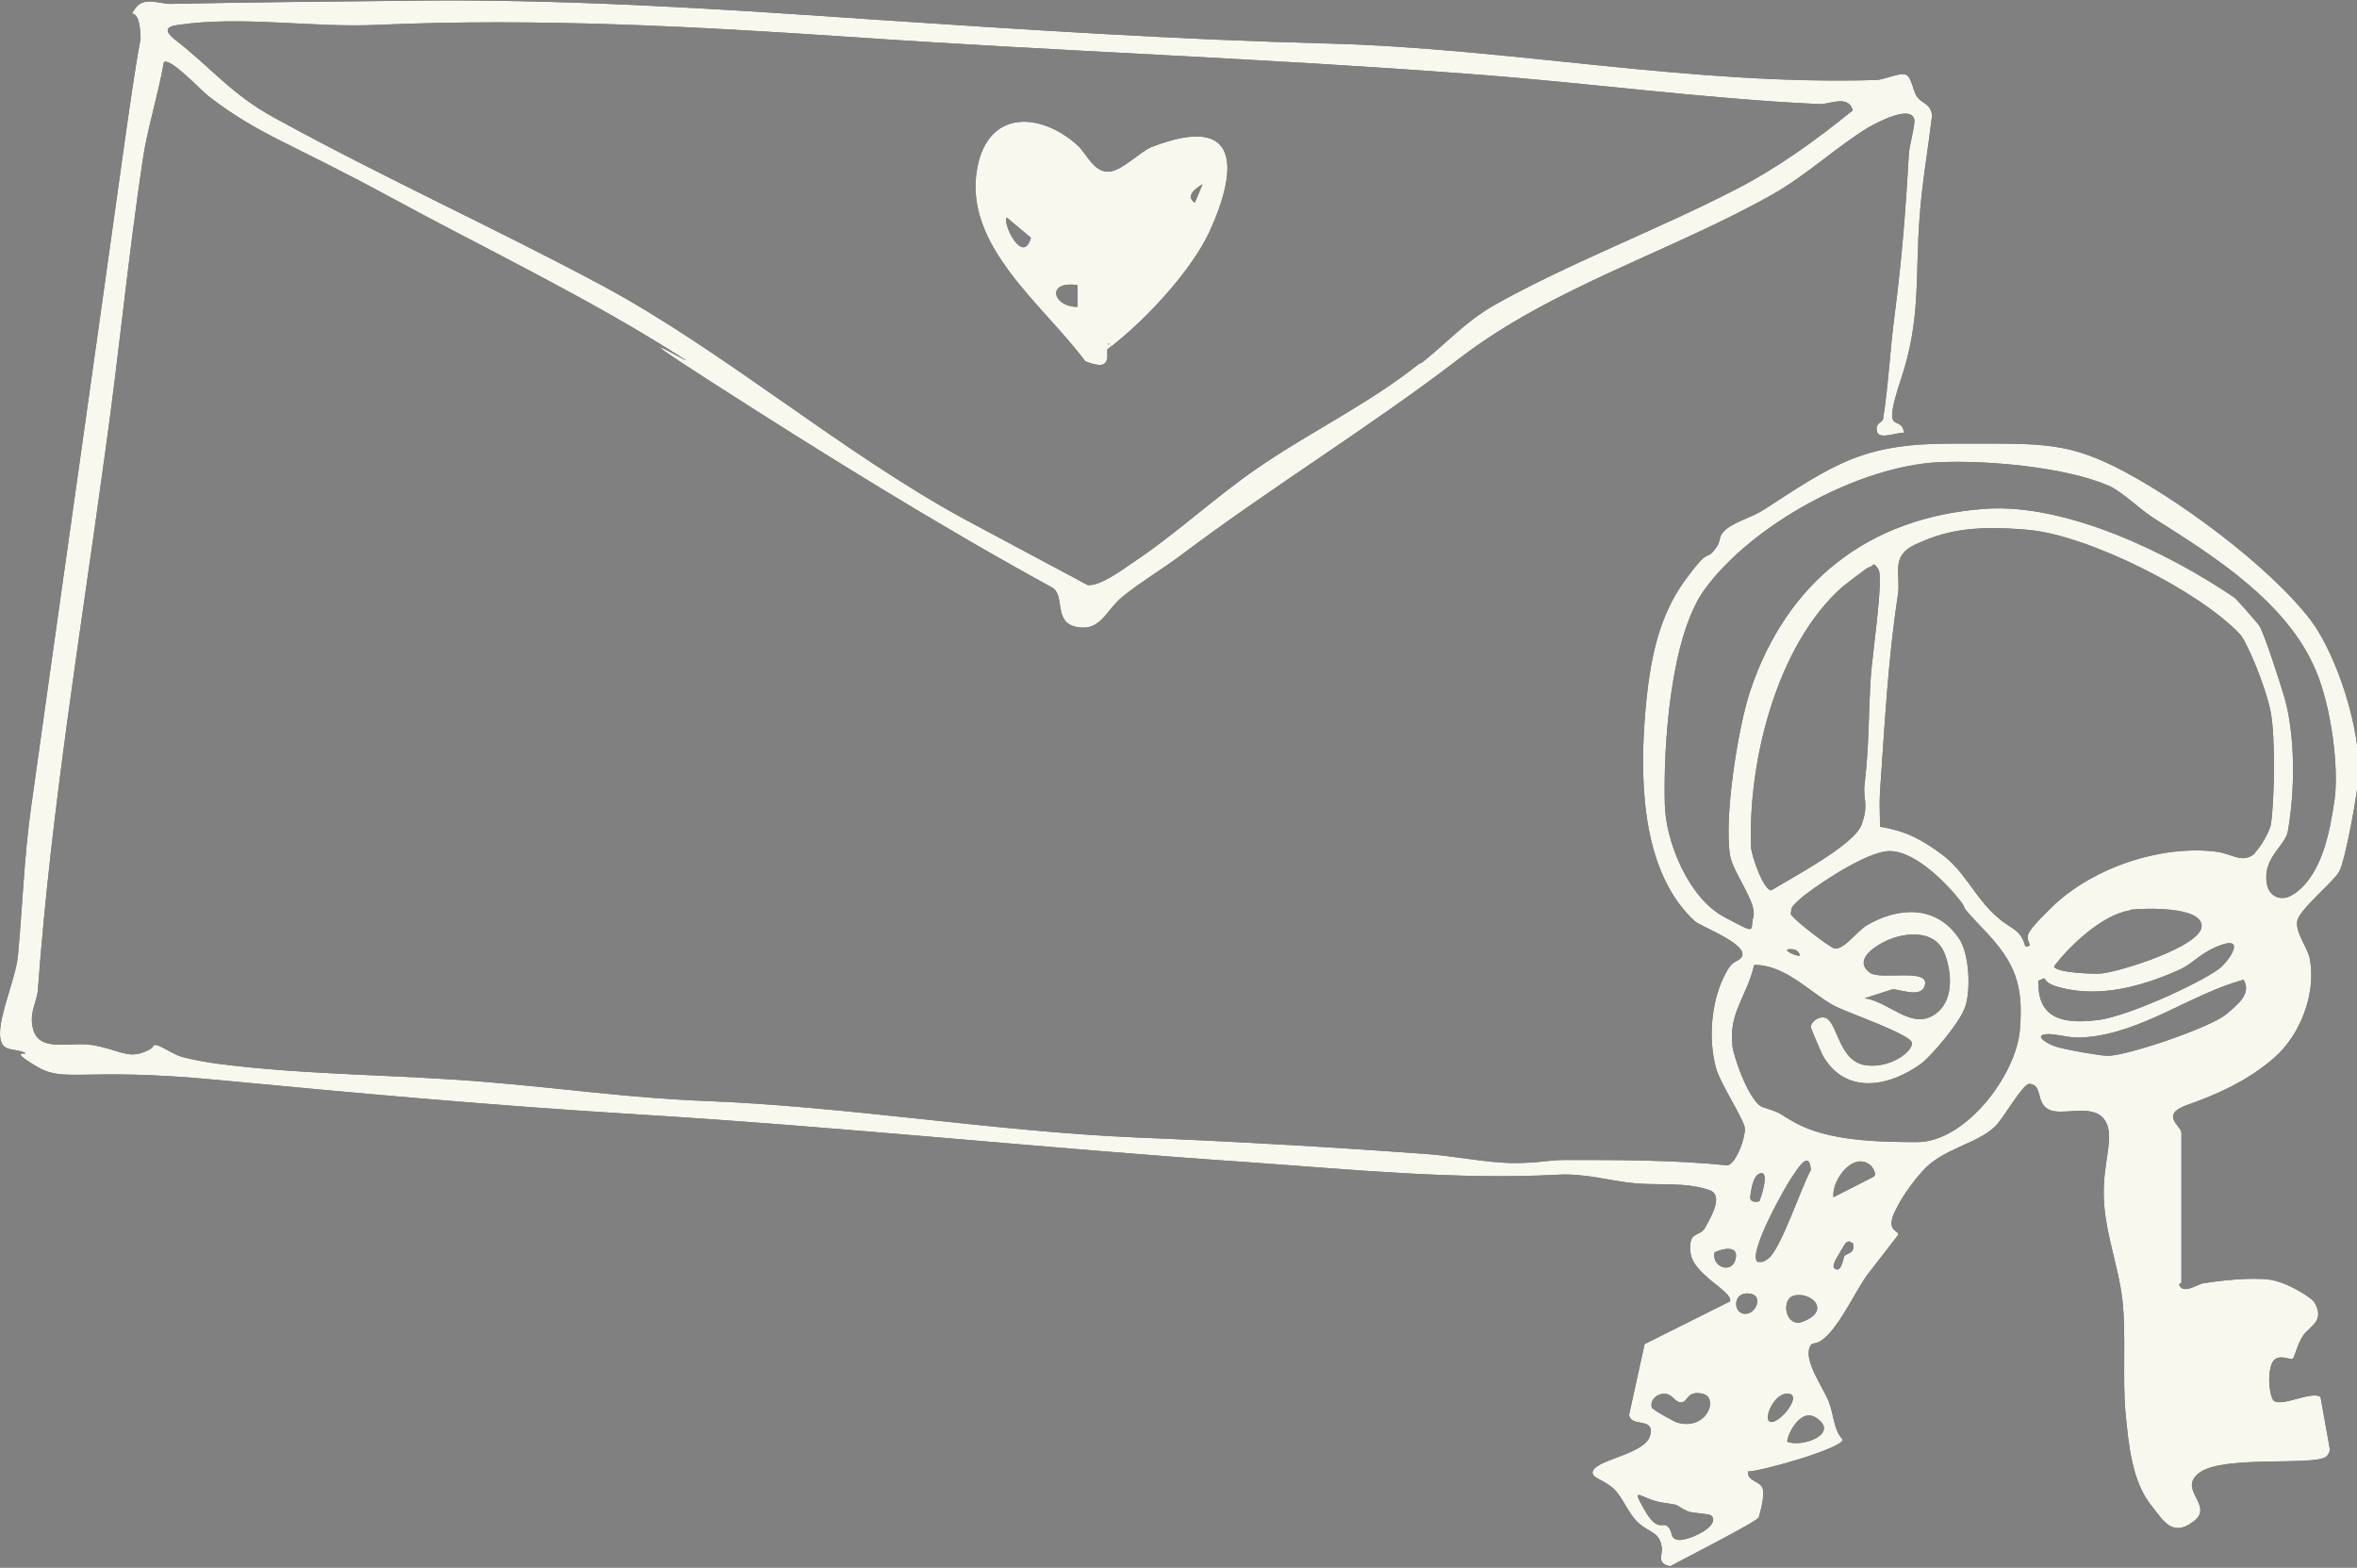
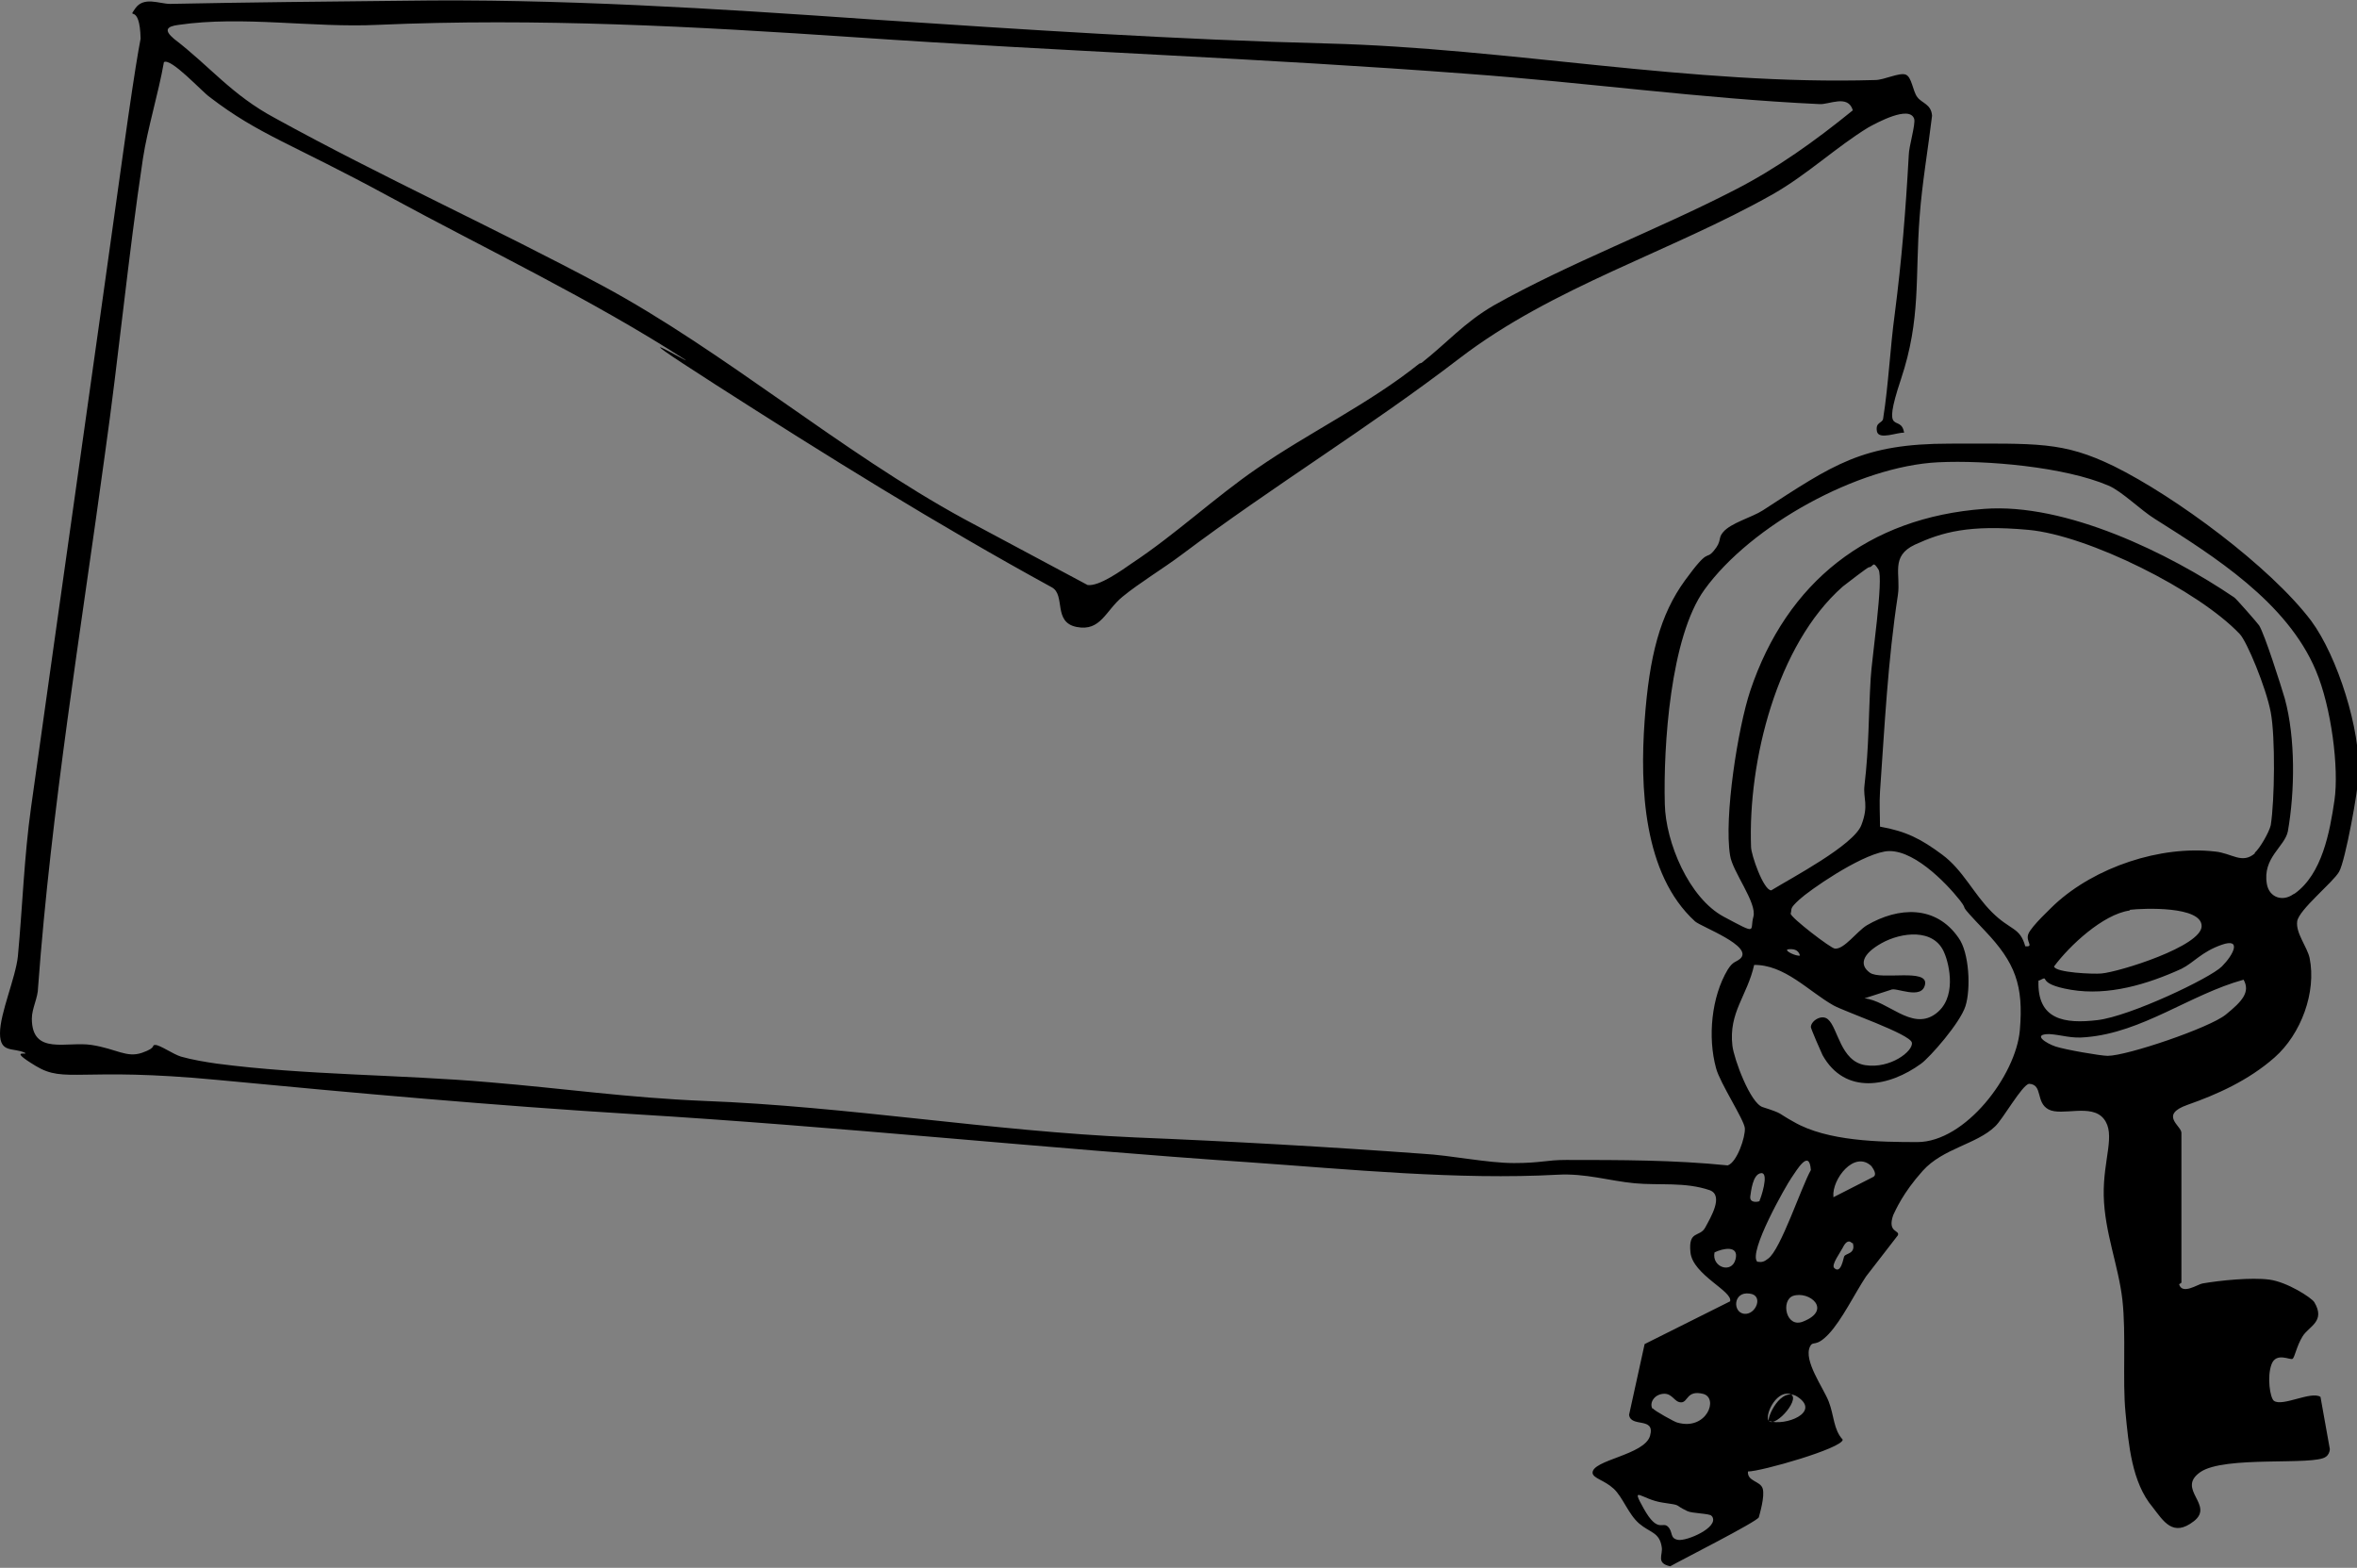
<svg xmlns="http://www.w3.org/2000/svg" id="uuid-7c7d708d-3598-446e-a578-427cc754d15d" data-name="Layer 2" width="303.4" height="201.8" viewBox="0 0 303.4 201.8">
  <rect x="0" y="0" width="303.4" height="201.8" fill="#808080" stroke="none" />
  <defs>
    <style>      .uuid-3cbb9c08-49a5-4085-9bd8-cb76df54ed87 {        fill: #f9f8ef;      }    </style>
  </defs>
  <g id="uuid-bc5c4ae7-417b-4b86-98be-449801615c72" data-name="Layer 1">
    <g>
      <g>
-         <path d="M280.5,165.3c.4,1.4,2.4,0,3-.1,2.3-.4,6.3-.8,8.6-.5s5.4,2.3,5.8,2.9c1.5,2.5-.7,3.1-1.5,4.4s-1,2.7-1.3,2.9-2.1-.9-2.7.7-.2,4.3.3,4.7c1.1.8,4.8-1.3,6-.5l1.2,6.7c0,.4-.2.8-.5,1-1.5,1.2-13.1-.2-16.2,2s1.9,4.2-.8,6.3-3.9,0-5.3-1.8c-2.7-3.2-3.1-8.1-3.5-12.2s.1-10.1-.4-14.5-2.3-8.7-2.4-13.4,1.6-7.9,0-9.9-5.4-.3-7.1-1.2-.7-3.2-2.5-3.3c-.9.1-3.4,4.6-4.4,5.5-2.4,2.3-6.7,2.8-9.3,5.7s-3.5,5.1-3.8,5.7c-.8,2.3.9,1.9.6,2.6l-4.1,5.3c-1.4,2.1-3.1,5.6-4.8,7.4s-2,.8-2.4,1.6c-.9,1.8,1.7,5.3,2.4,7.1s.6,3.6,1.8,4.9c0,1.1-10.5,4.1-12.2,4.1-.1,1.3,1.6,1.2,1.9,2.2s-.4,3.3-.5,3.7c-.3.6-10,5.5-11.4,6.3-1.9-.4-.9-1.5-1.1-2.5-.3-1.9-1.5-1.8-2.9-3s-2.1-3.4-3.3-4.5-2.6-1.3-2.7-2c-.1-1.7,6.7-2.3,7.4-4.8s-2.5-1-2.7-2.7l2-9.1,11-5.5c.4-1.3-4.8-3.4-5.1-6.3s1.2-1.9,1.9-3.2,2.4-4.1.6-4.8c-3.2-1.1-6.5-.6-9.7-.9s-6.3-1.3-9.9-1.1c-12.8.7-26.9-.7-39.7-1.6-26.5-1.8-52.8-4.6-79.3-6.2-17.9-1.1-35.7-2.7-53.5-4.4s-19.6.5-23.4-1.8-.8-1.3-1.4-1.7C1.7,134.8,0,135.6,0,133s2-7.1,2.3-9.9c.6-6.4.8-12.8,1.7-19.2,3.9-27.9,7.9-55.9,11.8-83.9s2.4-10.2,2.3-15-1.8-2.3-.7-3.9,3.1-.6,4.5-.6c10-.2,19.9-.3,30-.4,19.9-.3,40.2,1,60.3,2.4,19.5,1.3,39.2,2.6,58.7,3.1,23.4.6,46.8,5.4,70.5,4.7,1.1,0,3.1-1,3.9-.7s.9,2.1,1.5,2.9,1.8.9,1.9,2.4c-.5,4.2-1.3,8.8-1.6,13-.6,7.8.2,13.1-2.4,20.9s0,4.3.4,6.9c-.8-.1-3.3,1-3.5-.2s.7-1,.8-1.6c.7-4.4.9-9.1,1.5-13.5.9-7,1.4-13.2,1.8-20.4,0-1.1.9-4,.7-4.7-.6-1.8-4.8.5-5.9,1.1-4.1,2.5-7.9,6.1-12.3,8.6-13.1,7.4-28.3,11.9-40.3,21.1-11.6,8.9-24.1,16.5-35.8,25.3-2.4,1.8-5.4,3.6-7.6,5.4s-2.8,4.5-5.9,3.9-1.4-4.1-3.2-5.1c-14.8-8.1-29.1-17-43.3-26.1s-2.6-2.3-3.9-3.2c-12.1-7.8-25.4-14.1-38.1-21s-16.7-7.9-23.1-12.8c-1-.7-5-5.1-5.9-4.5-.7,4-2.1,8.5-2.7,12.4-1.9,12.6-3.1,25.4-4.9,38.1-3.1,22.8-6.9,45.6-8.6,68.6,0,1.3-.8,2.7-.8,4,0,4.8,4.5,2.9,7.7,3.4s4.5,1.7,6.5,1,1.1-1,1.7-1,2.3,1.2,3.3,1.5c1.4.4,3.2.7,4.6.9,11.4,1.5,23.6,1.4,35.1,2.4,9.6.8,17.9,2,27.6,2.4,18.5.7,37.1,3.9,55.5,4.7,12.3.5,24.7,1.2,37,2.1,3.7.2,8.3,1.2,11.8,1.2s4.1-.4,6.7-.4c7,0,13.9,0,20.8.7,1.2-.4,2.3-3.7,2.2-4.8s-3.2-5.8-3.7-7.7c-1.1-4-.6-9.2,1.5-12.7.7-1.1,1-.9,1.6-1.4,1.8-1.6-5-4.1-5.8-4.8-6.7-6.1-7.1-17.4-6.5-25.8s2-13.7,5.2-18.1,2.6-2.5,3.7-3.8.5-1.6,1.2-2.4c1-1.2,3.7-1.9,5.1-2.8,9.1-5.9,12.8-8.6,24.1-8.6s14.5-.3,21.1,2.9c7.9,3.9,20.1,12.9,25.4,19.9,3.4,4.6,6.4,14.1,6.1,19.8,0,1.8-1.7,11.1-2.5,12.5s-5.2,4.9-5.4,6.4,1.3,3.3,1.6,4.7c.9,4.4-1.1,9.8-4.5,12.8s-7.5,4.8-11.2,6.1-.8,2.7-.8,3.6v19.3ZM183,46.7c3.3-2.6,5.5-5.2,9.3-7.4,9.6-5.4,21-9.7,30.9-14.8,5.5-2.8,10.5-6.4,15.3-10.3-.6-2.1-3.1-.7-4.3-.8-15.1-.7-30.2-2.8-45.3-3.9-26.3-2-52.5-2.9-78.8-4.7-20.7-1.4-40.9-2.5-61.5-1.6-8.3.4-17.4-1.2-25.6,0-1.6.2-1.9.7-.6,1.8,4.7,3.6,7.4,7.2,13,10.2,13.8,7.6,28.4,14.2,42.2,21.6,15.6,8.4,30.7,21.4,46.5,30l15.9,8.5c1.5.2,4.4-1.9,5.7-2.8,5.6-3.7,10.7-8.5,16.1-12.2,6.8-4.7,14.4-8.3,20.9-13.5ZM295.4,115c3.5-2.5,4.5-7.9,5.1-12s-.4-12-2.4-16.7c-3.7-8.8-13.1-14.7-20.7-19.5-1.8-1.1-4.3-3.6-6-4.3-5.6-2.4-15.7-3.3-21.9-3-10.3.5-24.1,8.1-30.1,16.4-4.4,6.1-5.3,20.2-5.1,27.6.1,4.9,3.1,12.1,7.6,14.5s3.3,1.8,3.8,0-2.7-5.8-3-7.9c-.8-4.9,1-16.4,2.6-21.2,4.7-14,15.2-22.3,30.1-23.4,10.5-.8,23.8,5.7,32.2,11.4.2.1,3,3.3,3.2,3.6.7,1.1,2.8,7.7,3.3,9.4,1.4,5.1,1.3,12,.4,17.1-.4,2-3.3,3.4-2.7,6.8.3,1.7,2,2.3,3.4,1.3ZM290.2,109.8c.7-.6,1.9-2.7,2.1-3.6.5-3.2.6-11.3,0-14.5s-3.1-9.2-4-10.1c-5.3-5.6-19.5-12.7-27.2-13.4s-11.1.3-14.6,1.9c-3.2,1.5-1.8,3.8-2.2,6.5-1.3,8.5-1.7,16.8-2.3,25.3-.1,1.5,0,3,0,4.5,3.4.6,5.3,1.6,8,3.6s4,5,6.4,7.4,3.6,1.9,4.3,4.4c1.2.1,0-.6.4-1.6s3-3.4,3.4-3.8c5.2-4.8,13.6-7.6,20.6-6.8,2.2.2,3.5,1.7,5.2.2ZM240.6,73c-.2,0-3,2.2-3.4,2.5-8.5,7.5-12.2,22.5-11.8,33.5,0,1,1.6,5.6,2.6,5.6,2.6-1.6,10.6-5.8,11.6-8.4s.2-3.4.4-5.1c.6-5.1.5-8.8.8-13.8.1-2.2,1.7-12.9,1-14s-.6-.5-1.1-.3ZM225.8,124.2c-.9,4-3.3,6.1-2.8,10.4.2,1.7,2.3,7.4,3.9,7.9,2.8.9,1.8.7,4,1.9,4.3,2.5,11.1,2.6,15.9,2.6,6.2,0,12.7-8.6,13.2-14.4s-.6-8.7-4.5-12.8-1.9-2.2-3.2-3.9c-1.9-2.4-6.3-6.9-9.7-6.3s-9.7,5-11,6.2-.9,1.1-1.1,1.8c0,.5,5.2,4.5,5.7,4.5,1.2.1,2.8-2.2,4.1-3,4.1-2.4,8.9-2.6,11.8,1.6,1.4,1.9,1.6,6.6.9,8.8s-4.6,6.6-5.7,7.4c-4.1,3-9.8,4.1-12.7-1.1-.2-.4-1.5-3.4-1.5-3.6,0-.8,1.4-1.7,2.2-1,1.3,1.1,1.6,5.4,4.8,5.9s6.2-1.8,6-2.9-8.7-4-10.1-4.8c-3.2-1.8-6.3-5.3-10.3-5.2ZM274.1,117.2c-3.4.5-7.7,4.5-9.7,7.2.2.8,5.1,1,6.1.9,2.3-.2,12.9-3.5,12.9-6.1s-7.5-2.3-9.2-2.1ZM240,128.5c3,.3,6,4.1,9,2.1s1.9-6.5,1.3-7.9c-1.3-3.3-5.6-2.7-8.1-1.3s-2.9,2.8-1.5,3.8,7.5-.6,7.1,1.5-3.8.3-4.4.7l-3.4,1.1ZM262.4,126.2c-.2,5.1,3.4,5.6,7.6,5.1s14.5-5.4,16-6.9,2.6-3.7,0-2.8-3.6,2.3-5.2,3.1c-4.4,2-9.4,3.5-14.2,2.7s-2.5-2-4.1-1.2ZM231.7,123c-.2-.8-.9-.9-1.6-.8-.4.2,1.1.9,1.6.8ZM288.8,126.1c-6.9,1.9-13,6.8-20.3,7.4-1.9.2-3.1-.3-4.7-.4-2.3,0-.4,1.2.8,1.6s5.8,1.2,6.7,1.2c2.5,0,13.1-3.6,15.2-5.3s3.2-2.9,2.3-4.5ZM226.2,162.4c.6.1.9,0,1.4-.4,1.6-1.1,4.3-9.3,5.5-11.4-.2-2.8-1.8,0-2.5,1s-5.6,9.6-4.4,10.8ZM236,154.1l5.1-2.6c.6-.3,0-1.1-.2-1.4-2.2-2.1-5.1,1.7-4.9,3.9ZM226.5,154.5c.1-.1,1.3-3.6.2-3.5s-1.3,2.4-1.4,3c-.1.9,1,.7,1.2.6ZM238.4,160c-.5-.5-.9,0-1.2.6s-1.5,2.2-1.1,2.6c.9.9,1.2-1.4,1.3-1.5.2-.4,1.5-.3,1.1-1.7ZM220.7,161.2c-.4,1.9,2.2,2.8,2.7.9s-1.7-1.4-2.7-.9ZM225.2,166.5c-2.1-.3-2.2,2.4-.7,2.6s2.6-2.4.7-2.6ZM230.8,166.8c-1.6.6-.9,4.2,1.3,3.3,3.8-1.5.8-4-1.3-3.3ZM212.8,181.3c0,.2,2.9,1.8,3.1,1.8,3.8,1.1,5.4-3.2,3.3-3.7s-1.9,1.1-2.8,1.1-1.1-1.2-2.3-1.1-1.8,1.2-1.4,1.9ZM227.7,182.9c.9.9,4.4-3.2,2.6-3.5s-3.2,2.9-2.6,3.5ZM230.1,185.6c2.1.7,6.7-1.1,3.7-3.1-2.2-1.5-4,2.8-3.7,3.1ZM220.3,195.1c-.2-.3-2.5-.3-3.1-.6-1.9-.9-.5-.7-3.2-1.1s-4.2-2.4-2.4.8,2.4,1.6,3.1,2.3.2,1.5,1.3,1.7,5.3-1.6,4.4-3Z" />
-         <path d="M142.7,44.2c-.6,1,1,3.9-3,2.3-5.4-7.3-15.8-14.9-13.9-24.9,1.4-7.5,8.1-7.2,12.9-2.9,1.1,1,2,3.3,3.8,3.4s4.2-2.6,5.8-3.2c11.4-4.4,11.1,2.8,7.4,10.9-2.2,4.7-7.2,10.2-11.2,13.6s-1.7.8-1.7.8ZM154.8,23.7c-.8.5-2.3,1.5-1,2.4l1-2.4ZM129.6,28c-.6.8,2.1,6.2,3.1,2.6l-3.1-2.6ZM138.7,36.7c-4.1-.6-3.2,2.8,0,2.8v-2.8Z" />
+         <path d="M280.5,165.3c.4,1.4,2.4,0,3-.1,2.3-.4,6.3-.8,8.6-.5s5.4,2.3,5.8,2.9c1.5,2.5-.7,3.1-1.5,4.4s-1,2.7-1.3,2.9-2.1-.9-2.7.7-.2,4.3.3,4.7c1.1.8,4.8-1.3,6-.5l1.2,6.7c0,.4-.2.8-.5,1-1.5,1.2-13.1-.2-16.2,2s1.9,4.2-.8,6.3-3.9,0-5.3-1.8c-2.7-3.2-3.1-8.1-3.5-12.2s.1-10.1-.4-14.5-2.3-8.7-2.4-13.4,1.6-7.9,0-9.9-5.4-.3-7.1-1.2-.7-3.2-2.5-3.3c-.9.1-3.4,4.6-4.4,5.5-2.4,2.3-6.7,2.8-9.3,5.7s-3.5,5.1-3.8,5.7c-.8,2.3.9,1.9.6,2.6l-4.1,5.3c-1.4,2.1-3.1,5.6-4.8,7.4s-2,.8-2.4,1.6c-.9,1.8,1.7,5.3,2.4,7.1s.6,3.6,1.8,4.9c0,1.1-10.5,4.1-12.2,4.1-.1,1.3,1.6,1.2,1.9,2.2s-.4,3.3-.5,3.7c-.3.6-10,5.5-11.4,6.3-1.9-.4-.9-1.5-1.1-2.5-.3-1.9-1.5-1.8-2.9-3s-2.1-3.4-3.3-4.5-2.6-1.3-2.7-2c-.1-1.7,6.7-2.3,7.4-4.8s-2.5-1-2.7-2.7l2-9.1,11-5.5c.4-1.3-4.8-3.4-5.1-6.3s1.2-1.9,1.9-3.2,2.4-4.1.6-4.8c-3.2-1.1-6.5-.6-9.7-.9s-6.3-1.3-9.9-1.1c-12.8.7-26.9-.7-39.7-1.6-26.5-1.8-52.8-4.6-79.3-6.2-17.9-1.1-35.7-2.7-53.5-4.4s-19.6.5-23.4-1.8-.8-1.3-1.4-1.7C1.7,134.8,0,135.6,0,133s2-7.1,2.3-9.9c.6-6.4.8-12.8,1.7-19.2,3.9-27.9,7.9-55.9,11.8-83.9s2.4-10.2,2.3-15-1.8-2.3-.7-3.9,3.1-.6,4.5-.6c10-.2,19.9-.3,30-.4,19.9-.3,40.2,1,60.3,2.4,19.5,1.3,39.2,2.6,58.7,3.1,23.4.6,46.8,5.4,70.5,4.7,1.1,0,3.1-1,3.9-.7s.9,2.1,1.5,2.9,1.8.9,1.9,2.4c-.5,4.2-1.3,8.8-1.6,13-.6,7.8.2,13.1-2.4,20.9s0,4.3.4,6.9c-.8-.1-3.3,1-3.5-.2s.7-1,.8-1.6c.7-4.4.9-9.1,1.5-13.5.9-7,1.4-13.2,1.8-20.4,0-1.1.9-4,.7-4.7-.6-1.8-4.8.5-5.9,1.1-4.1,2.5-7.9,6.1-12.3,8.6-13.1,7.4-28.3,11.9-40.3,21.1-11.6,8.9-24.1,16.5-35.8,25.3-2.4,1.8-5.4,3.6-7.6,5.4s-2.8,4.5-5.9,3.9-1.4-4.1-3.2-5.1c-14.8-8.1-29.1-17-43.3-26.1s-2.6-2.3-3.9-3.2c-12.1-7.8-25.4-14.1-38.1-21s-16.7-7.9-23.1-12.8c-1-.7-5-5.1-5.9-4.5-.7,4-2.1,8.5-2.7,12.4-1.9,12.6-3.1,25.4-4.9,38.1-3.1,22.8-6.9,45.6-8.6,68.6,0,1.3-.8,2.7-.8,4,0,4.8,4.5,2.9,7.7,3.4s4.5,1.7,6.5,1,1.1-1,1.7-1,2.3,1.2,3.3,1.5c1.4.4,3.2.7,4.6.9,11.4,1.5,23.6,1.4,35.1,2.4,9.6.8,17.9,2,27.6,2.4,18.5.7,37.1,3.9,55.5,4.7,12.3.5,24.7,1.2,37,2.1,3.7.2,8.3,1.2,11.8,1.2s4.1-.4,6.7-.4c7,0,13.9,0,20.8.7,1.2-.4,2.3-3.7,2.2-4.8s-3.2-5.8-3.7-7.7c-1.1-4-.6-9.2,1.5-12.7.7-1.1,1-.9,1.6-1.4,1.8-1.6-5-4.1-5.8-4.8-6.7-6.1-7.1-17.4-6.5-25.8s2-13.7,5.2-18.1,2.6-2.5,3.7-3.8.5-1.6,1.2-2.4c1-1.2,3.7-1.9,5.1-2.8,9.1-5.9,12.8-8.6,24.1-8.6s14.5-.3,21.1,2.9c7.9,3.9,20.1,12.9,25.4,19.9,3.4,4.6,6.4,14.1,6.1,19.8,0,1.8-1.7,11.1-2.5,12.5s-5.2,4.9-5.4,6.4,1.3,3.3,1.6,4.7c.9,4.4-1.1,9.8-4.5,12.8s-7.5,4.8-11.2,6.1-.8,2.7-.8,3.6v19.3ZM183,46.7c3.3-2.6,5.5-5.2,9.3-7.4,9.6-5.4,21-9.7,30.9-14.8,5.5-2.8,10.5-6.4,15.3-10.3-.6-2.1-3.1-.7-4.3-.8-15.1-.7-30.2-2.8-45.3-3.9-26.3-2-52.5-2.9-78.8-4.7-20.7-1.4-40.9-2.5-61.5-1.6-8.3.4-17.4-1.2-25.6,0-1.6.2-1.9.7-.6,1.8,4.7,3.6,7.4,7.2,13,10.2,13.8,7.6,28.4,14.2,42.2,21.6,15.6,8.4,30.7,21.4,46.5,30l15.9,8.5c1.5.2,4.4-1.9,5.7-2.8,5.6-3.7,10.7-8.5,16.1-12.2,6.8-4.7,14.4-8.3,20.9-13.5ZM295.4,115c3.5-2.5,4.5-7.9,5.1-12s-.4-12-2.4-16.7c-3.7-8.8-13.1-14.7-20.7-19.5-1.8-1.1-4.3-3.6-6-4.3-5.6-2.4-15.7-3.3-21.9-3-10.3.5-24.1,8.1-30.1,16.4-4.4,6.1-5.3,20.2-5.1,27.6.1,4.9,3.1,12.1,7.6,14.5s3.3,1.8,3.8,0-2.7-5.8-3-7.9c-.8-4.9,1-16.4,2.6-21.2,4.7-14,15.2-22.3,30.1-23.4,10.5-.8,23.8,5.7,32.2,11.4.2.1,3,3.3,3.2,3.6.7,1.1,2.8,7.7,3.3,9.4,1.4,5.1,1.3,12,.4,17.1-.4,2-3.3,3.4-2.7,6.8.3,1.7,2,2.3,3.4,1.3ZM290.2,109.8c.7-.6,1.9-2.7,2.1-3.6.5-3.2.6-11.3,0-14.5s-3.1-9.2-4-10.1c-5.3-5.6-19.5-12.7-27.2-13.4s-11.1.3-14.6,1.9c-3.2,1.5-1.8,3.8-2.2,6.5-1.3,8.5-1.7,16.8-2.3,25.3-.1,1.5,0,3,0,4.5,3.4.6,5.3,1.6,8,3.6s4,5,6.4,7.4,3.6,1.9,4.3,4.4c1.2.1,0-.6.4-1.6s3-3.4,3.4-3.8c5.2-4.8,13.6-7.6,20.6-6.8,2.2.2,3.5,1.7,5.2.2ZM240.6,73c-.2,0-3,2.2-3.4,2.5-8.5,7.5-12.2,22.5-11.8,33.5,0,1,1.6,5.6,2.6,5.6,2.6-1.6,10.6-5.8,11.6-8.4s.2-3.4.4-5.1c.6-5.1.5-8.8.8-13.8.1-2.2,1.7-12.9,1-14s-.6-.5-1.1-.3ZM225.8,124.2c-.9,4-3.3,6.1-2.8,10.4.2,1.7,2.3,7.4,3.9,7.9,2.8.9,1.8.7,4,1.9,4.3,2.5,11.1,2.6,15.9,2.6,6.2,0,12.7-8.6,13.2-14.4s-.6-8.7-4.5-12.8-1.9-2.2-3.2-3.9c-1.9-2.4-6.3-6.9-9.7-6.3s-9.7,5-11,6.2-.9,1.1-1.1,1.8c0,.5,5.2,4.5,5.7,4.5,1.2.1,2.8-2.2,4.1-3,4.1-2.4,8.9-2.6,11.8,1.6,1.4,1.9,1.6,6.6.9,8.8s-4.6,6.6-5.7,7.4c-4.1,3-9.8,4.1-12.7-1.1-.2-.4-1.5-3.4-1.5-3.6,0-.8,1.4-1.7,2.2-1,1.3,1.1,1.6,5.4,4.8,5.9s6.2-1.8,6-2.9-8.7-4-10.1-4.8c-3.2-1.8-6.3-5.3-10.3-5.2ZM274.1,117.2c-3.4.5-7.7,4.5-9.7,7.2.2.8,5.1,1,6.1.9,2.3-.2,12.9-3.5,12.9-6.1s-7.5-2.3-9.2-2.1ZM240,128.5c3,.3,6,4.1,9,2.1s1.9-6.5,1.3-7.9c-1.3-3.3-5.6-2.7-8.1-1.3s-2.9,2.8-1.5,3.8,7.5-.6,7.1,1.5-3.8.3-4.4.7l-3.4,1.1ZM262.4,126.2c-.2,5.1,3.4,5.6,7.6,5.1s14.5-5.4,16-6.9,2.6-3.7,0-2.8-3.6,2.3-5.2,3.1c-4.4,2-9.4,3.5-14.2,2.7s-2.5-2-4.1-1.2ZM231.7,123c-.2-.8-.9-.9-1.6-.8-.4.2,1.1.9,1.6.8ZM288.8,126.1c-6.9,1.9-13,6.8-20.3,7.4-1.9.2-3.1-.3-4.7-.4-2.3,0-.4,1.2.8,1.6s5.8,1.2,6.7,1.2c2.5,0,13.1-3.6,15.2-5.3s3.2-2.9,2.3-4.5ZM226.2,162.4c.6.1.9,0,1.4-.4,1.6-1.1,4.3-9.3,5.5-11.4-.2-2.8-1.8,0-2.5,1s-5.6,9.6-4.4,10.8ZM236,154.1l5.1-2.6c.6-.3,0-1.1-.2-1.4-2.2-2.1-5.1,1.7-4.9,3.9ZM226.5,154.5c.1-.1,1.3-3.6.2-3.5s-1.3,2.4-1.4,3c-.1.9,1,.7,1.2.6ZM238.4,160c-.5-.5-.9,0-1.2.6s-1.5,2.2-1.1,2.6c.9.9,1.2-1.4,1.3-1.5.2-.4,1.5-.3,1.1-1.7ZM220.7,161.2c-.4,1.9,2.2,2.8,2.7.9s-1.7-1.4-2.7-.9ZM225.2,166.5c-2.1-.3-2.2,2.4-.7,2.6s2.6-2.4.7-2.6ZM230.8,166.8c-1.6.6-.9,4.2,1.3,3.3,3.8-1.5.8-4-1.3-3.3ZM212.8,181.3c0,.2,2.9,1.8,3.1,1.8,3.8,1.1,5.4-3.2,3.3-3.7s-1.9,1.1-2.8,1.1-1.1-1.2-2.3-1.1-1.8,1.2-1.4,1.9ZM227.7,182.9c.9.9,4.4-3.2,2.6-3.5s-3.2,2.9-2.6,3.5Zc2.1.7,6.7-1.1,3.7-3.1-2.2-1.5-4,2.8-3.7,3.1ZM220.3,195.1c-.2-.3-2.5-.3-3.1-.6-1.9-.9-.5-.7-3.2-1.1s-4.2-2.4-2.4.8,2.4,1.6,3.1,2.3.2,1.5,1.3,1.7,5.3-1.6,4.4-3Z" />
      </g>
      <g>
-         <path class="uuid-3cbb9c08-49a5-4085-9bd8-cb76df54ed87" d="M280.5,165.3c.4,1.4,2.4,0,3-.1,2.3-.4,6.3-.8,8.6-.5s5.4,2.3,5.8,2.9c1.5,2.5-.7,3.1-1.5,4.4s-1,2.7-1.3,2.9-2.1-.9-2.7.7-.2,4.3.3,4.7c1.1.8,4.8-1.3,6-.5l1.2,6.7c0,.4-.2.8-.5,1-1.5,1.2-13.1-.2-16.2,2s1.9,4.2-.8,6.3-3.9,0-5.3-1.8c-2.7-3.2-3.1-8.1-3.5-12.2s.1-10.1-.4-14.5-2.3-8.7-2.4-13.4,1.6-7.9,0-9.9-5.4-.3-7.1-1.2-.7-3.2-2.5-3.3c-.9.1-3.4,4.6-4.4,5.5-2.4,2.3-6.7,2.8-9.3,5.7s-3.5,5.1-3.8,5.7c-.8,2.3.9,1.9.6,2.6l-4.1,5.3c-1.4,2.1-3.1,5.6-4.8,7.4s-2,.8-2.4,1.6c-.9,1.8,1.7,5.3,2.4,7.1s.6,3.6,1.8,4.9c0,1.1-10.5,4.1-12.2,4.1-.1,1.3,1.6,1.2,1.9,2.2s-.4,3.3-.5,3.7c-.3.6-10,5.5-11.4,6.3-1.9-.4-.9-1.5-1.1-2.5-.3-1.9-1.5-1.8-2.9-3s-2.1-3.4-3.3-4.5-2.6-1.3-2.7-2c-.1-1.7,6.7-2.3,7.4-4.8s-2.5-1-2.7-2.7l2-9.1,11-5.5c.4-1.3-4.8-3.4-5.1-6.3s1.2-1.9,1.9-3.2,2.4-4.1.6-4.8c-3.2-1.1-6.5-.6-9.7-.9s-6.3-1.3-9.9-1.1c-12.8.7-26.9-.7-39.7-1.6-26.5-1.8-52.8-4.6-79.3-6.2-17.9-1.1-35.7-2.7-53.5-4.4s-19.6.5-23.4-1.8-.8-1.3-1.4-1.7C1.7,134.8,0,135.6,0,133s2-7.1,2.3-9.9c.6-6.4.8-12.8,1.7-19.2,3.9-27.9,7.9-55.9,11.8-83.9s2.4-10.2,2.3-15-1.8-2.3-.7-3.9,3.1-.6,4.5-.6c10-.2,19.9-.3,30-.4,19.9-.3,40.2,1,60.3,2.4,19.5,1.3,39.2,2.6,58.7,3.1,23.4.6,46.8,5.4,70.5,4.7,1.1,0,3.1-1,3.9-.7s.9,2.1,1.5,2.9,1.8.9,1.9,2.4c-.5,4.2-1.3,8.8-1.6,13-.6,7.8.2,13.1-2.4,20.9s0,4.3.4,6.9c-.8-.1-3.3,1-3.5-.2s.7-1,.8-1.6c.7-4.4.9-9.1,1.5-13.5.9-7,1.4-13.2,1.8-20.4,0-1.1.9-4,.7-4.7-.6-1.8-4.8.5-5.9,1.1-4.1,2.5-7.9,6.1-12.3,8.6-13.1,7.4-28.3,11.9-40.3,21.1-11.6,8.9-24.1,16.5-35.8,25.3-2.4,1.8-5.4,3.6-7.6,5.4s-2.8,4.5-5.9,3.9-1.4-4.1-3.2-5.1c-14.8-8.1-29.1-17-43.3-26.1s-2.6-2.3-3.9-3.2c-12.1-7.8-25.4-14.1-38.1-21s-16.7-7.9-23.1-12.8c-1-.7-5-5.1-5.9-4.5-.7,4-2.1,8.5-2.7,12.4-1.9,12.6-3.1,25.4-4.9,38.1-3.1,22.8-6.9,45.6-8.6,68.6,0,1.3-.8,2.7-.8,4,0,4.8,4.5,2.9,7.7,3.4s4.5,1.7,6.5,1,1.1-1,1.7-1,2.3,1.2,3.3,1.5c1.4.4,3.2.7,4.6.9,11.4,1.5,23.6,1.4,35.1,2.4,9.6.8,17.9,2,27.6,2.4,18.5.7,37.1,3.9,55.5,4.7,12.3.5,24.7,1.2,37,2.1,3.7.2,8.3,1.2,11.8,1.2s4.1-.4,6.7-.4c7,0,13.9,0,20.8.7,1.2-.4,2.3-3.7,2.2-4.8s-3.2-5.8-3.7-7.7c-1.1-4-.6-9.2,1.5-12.7.7-1.1,1-.9,1.6-1.4,1.8-1.6-5-4.1-5.8-4.8-6.7-6.1-7.1-17.4-6.5-25.8s2-13.7,5.2-18.1,2.6-2.5,3.7-3.8.5-1.6,1.2-2.4c1-1.2,3.7-1.9,5.1-2.8,9.1-5.9,12.8-8.6,24.1-8.6s14.5-.3,21.1,2.9c7.9,3.9,20.1,12.9,25.4,19.9,3.4,4.6,6.4,14.1,6.1,19.8,0,1.8-1.7,11.1-2.5,12.5s-5.2,4.9-5.4,6.4,1.3,3.3,1.6,4.7c.9,4.4-1.1,9.8-4.5,12.8s-7.5,4.8-11.2,6.1-.8,2.7-.8,3.6v19.3ZM183,46.7c3.3-2.6,5.5-5.2,9.3-7.4,9.6-5.4,21-9.7,30.9-14.8,5.5-2.8,10.5-6.4,15.3-10.3-.6-2.1-3.1-.7-4.3-.8-15.1-.7-30.2-2.8-45.3-3.9-26.3-2-52.5-2.9-78.8-4.7-20.7-1.4-40.9-2.5-61.5-1.6-8.3.4-17.4-1.2-25.6,0-1.6.2-1.9.7-.6,1.8,4.7,3.6,7.4,7.2,13,10.2,13.8,7.6,28.4,14.2,42.2,21.6,15.6,8.4,30.7,21.4,46.5,30l15.9,8.5c1.5.2,4.4-1.9,5.7-2.8,5.6-3.7,10.7-8.5,16.1-12.2,6.8-4.7,14.4-8.3,20.9-13.5ZM295.4,115c3.5-2.5,4.5-7.9,5.1-12s-.4-12-2.4-16.7c-3.7-8.8-13.1-14.7-20.7-19.5-1.8-1.1-4.3-3.6-6-4.3-5.6-2.4-15.7-3.3-21.9-3-10.3.5-24.1,8.1-30.1,16.4-4.4,6.1-5.3,20.2-5.1,27.6.1,4.9,3.1,12.1,7.6,14.5s3.3,1.8,3.8,0-2.7-5.8-3-7.9c-.8-4.9,1-16.4,2.6-21.2,4.7-14,15.2-22.3,30.1-23.4,10.5-.8,23.8,5.7,32.2,11.4.2.1,3,3.3,3.2,3.6.7,1.1,2.8,7.7,3.3,9.4,1.4,5.1,1.3,12,.4,17.1-.4,2-3.3,3.4-2.7,6.8.3,1.7,2,2.3,3.4,1.3ZM290.2,109.8c.7-.6,1.9-2.7,2.1-3.6.5-3.2.6-11.3,0-14.5s-3.1-9.2-4-10.1c-5.3-5.6-19.5-12.7-27.2-13.4s-11.1.3-14.6,1.9c-3.2,1.5-1.8,3.8-2.2,6.5-1.3,8.5-1.7,16.8-2.3,25.3-.1,1.5,0,3,0,4.5,3.4.6,5.3,1.6,8,3.6s4,5,6.4,7.4,3.6,1.9,4.3,4.4c1.2.1,0-.6.4-1.6s3-3.4,3.4-3.8c5.2-4.8,13.6-7.6,20.6-6.8,2.2.2,3.5,1.7,5.2.2ZM240.6,73c-.2,0-3,2.2-3.4,2.5-8.5,7.5-12.2,22.5-11.8,33.5,0,1,1.6,5.6,2.6,5.6,2.6-1.6,10.6-5.8,11.6-8.4s.2-3.4.4-5.1c.6-5.1.5-8.8.8-13.8.1-2.2,1.7-12.9,1-14s-.6-.5-1.1-.3ZM225.8,124.2c-.9,4-3.3,6.1-2.8,10.4.2,1.7,2.3,7.4,3.9,7.9,2.8.9,1.8.7,4,1.9,4.3,2.5,11.1,2.6,15.9,2.6,6.2,0,12.7-8.6,13.2-14.4s-.6-8.7-4.5-12.8-1.9-2.2-3.2-3.9c-1.9-2.4-6.3-6.9-9.7-6.3s-9.7,5-11,6.2-.9,1.1-1.1,1.8c0,.5,5.2,4.5,5.7,4.5,1.2.1,2.8-2.2,4.1-3,4.1-2.4,8.9-2.6,11.8,1.6,1.4,1.9,1.6,6.6.9,8.8s-4.6,6.6-5.7,7.4c-4.1,3-9.8,4.1-12.7-1.1-.2-.4-1.5-3.4-1.5-3.6,0-.8,1.4-1.7,2.2-1,1.3,1.1,1.6,5.4,4.8,5.9s6.2-1.8,6-2.9-8.7-4-10.1-4.8c-3.2-1.8-6.3-5.3-10.3-5.2ZM274.1,117.2c-3.4.5-7.7,4.5-9.7,7.2.2.8,5.1,1,6.1.9,2.3-.2,12.9-3.5,12.9-6.1s-7.5-2.3-9.2-2.1ZM240,128.5c3,.3,6,4.1,9,2.1s1.9-6.5,1.3-7.9c-1.3-3.3-5.6-2.7-8.1-1.3s-2.9,2.8-1.5,3.8,7.5-.6,7.1,1.5-3.8.3-4.4.7l-3.4,1.1ZM262.4,126.2c-.2,5.1,3.4,5.6,7.6,5.1s14.5-5.4,16-6.9,2.6-3.7,0-2.8-3.6,2.3-5.2,3.1c-4.4,2-9.4,3.5-14.2,2.7s-2.5-2-4.1-1.2ZM231.7,123c-.2-.8-.9-.9-1.6-.8-.4.2,1.1.9,1.6.8ZM288.8,126.1c-6.9,1.9-13,6.8-20.3,7.4-1.9.2-3.1-.3-4.7-.4-2.3,0-.4,1.2.8,1.6s5.8,1.2,6.7,1.2c2.5,0,13.1-3.6,15.2-5.3s3.2-2.9,2.3-4.5ZM226.2,162.4c.6.1.9,0,1.4-.4,1.6-1.1,4.3-9.3,5.5-11.4-.2-2.8-1.8,0-2.5,1s-5.6,9.6-4.4,10.8ZM236,154.1l5.1-2.6c.6-.3,0-1.1-.2-1.4-2.2-2.1-5.1,1.7-4.9,3.9ZM226.5,154.5c.1-.1,1.3-3.6.2-3.5s-1.3,2.4-1.4,3c-.1.9,1,.7,1.2.6ZM238.4,160c-.5-.5-.9,0-1.2.6s-1.5,2.2-1.1,2.6c.9.9,1.2-1.4,1.3-1.5.2-.4,1.5-.3,1.1-1.7ZM220.7,161.2c-.4,1.9,2.2,2.8,2.7.9s-1.7-1.4-2.7-.9ZM225.2,166.5c-2.1-.3-2.2,2.4-.7,2.6s2.6-2.4.7-2.6ZM230.8,166.8c-1.6.6-.9,4.2,1.3,3.3,3.8-1.5.8-4-1.3-3.3ZM212.8,181.3c0,.2,2.9,1.8,3.1,1.8,3.8,1.1,5.4-3.2,3.3-3.7s-1.9,1.1-2.8,1.1-1.1-1.2-2.3-1.1-1.8,1.2-1.4,1.9ZM227.7,182.9c.9.9,4.4-3.2,2.6-3.5s-3.2,2.9-2.6,3.5ZM230.1,185.6c2.1.7,6.7-1.1,3.7-3.1-2.2-1.5-4,2.8-3.7,3.1ZM220.3,195.1c-.2-.3-2.5-.3-3.1-.6-1.9-.9-.5-.7-3.2-1.1s-4.2-2.4-2.4.8,2.4,1.6,3.1,2.3.2,1.5,1.3,1.7,5.3-1.6,4.4-3Z" />
-         <path class="uuid-3cbb9c08-49a5-4085-9bd8-cb76df54ed87" d="M142.7,44.2c-.6,1,1,3.9-3,2.3-5.4-7.3-15.8-14.9-13.9-24.9,1.4-7.5,8.1-7.2,12.9-2.9,1.1,1,2,3.3,3.8,3.4s4.2-2.6,5.8-3.2c11.4-4.4,11.1,2.8,7.4,10.9-2.2,4.7-7.2,10.2-11.2,13.6s-1.7.8-1.7.8ZM154.8,23.7c-.8.5-2.3,1.5-1,2.4l1-2.4ZM129.6,28c-.6.8,2.1,6.2,3.1,2.6l-3.1-2.6ZM138.7,36.7c-4.1-.6-3.2,2.8,0,2.8v-2.8Z" />
-       </g>
+         </g>
    </g>
  </g>
</svg>